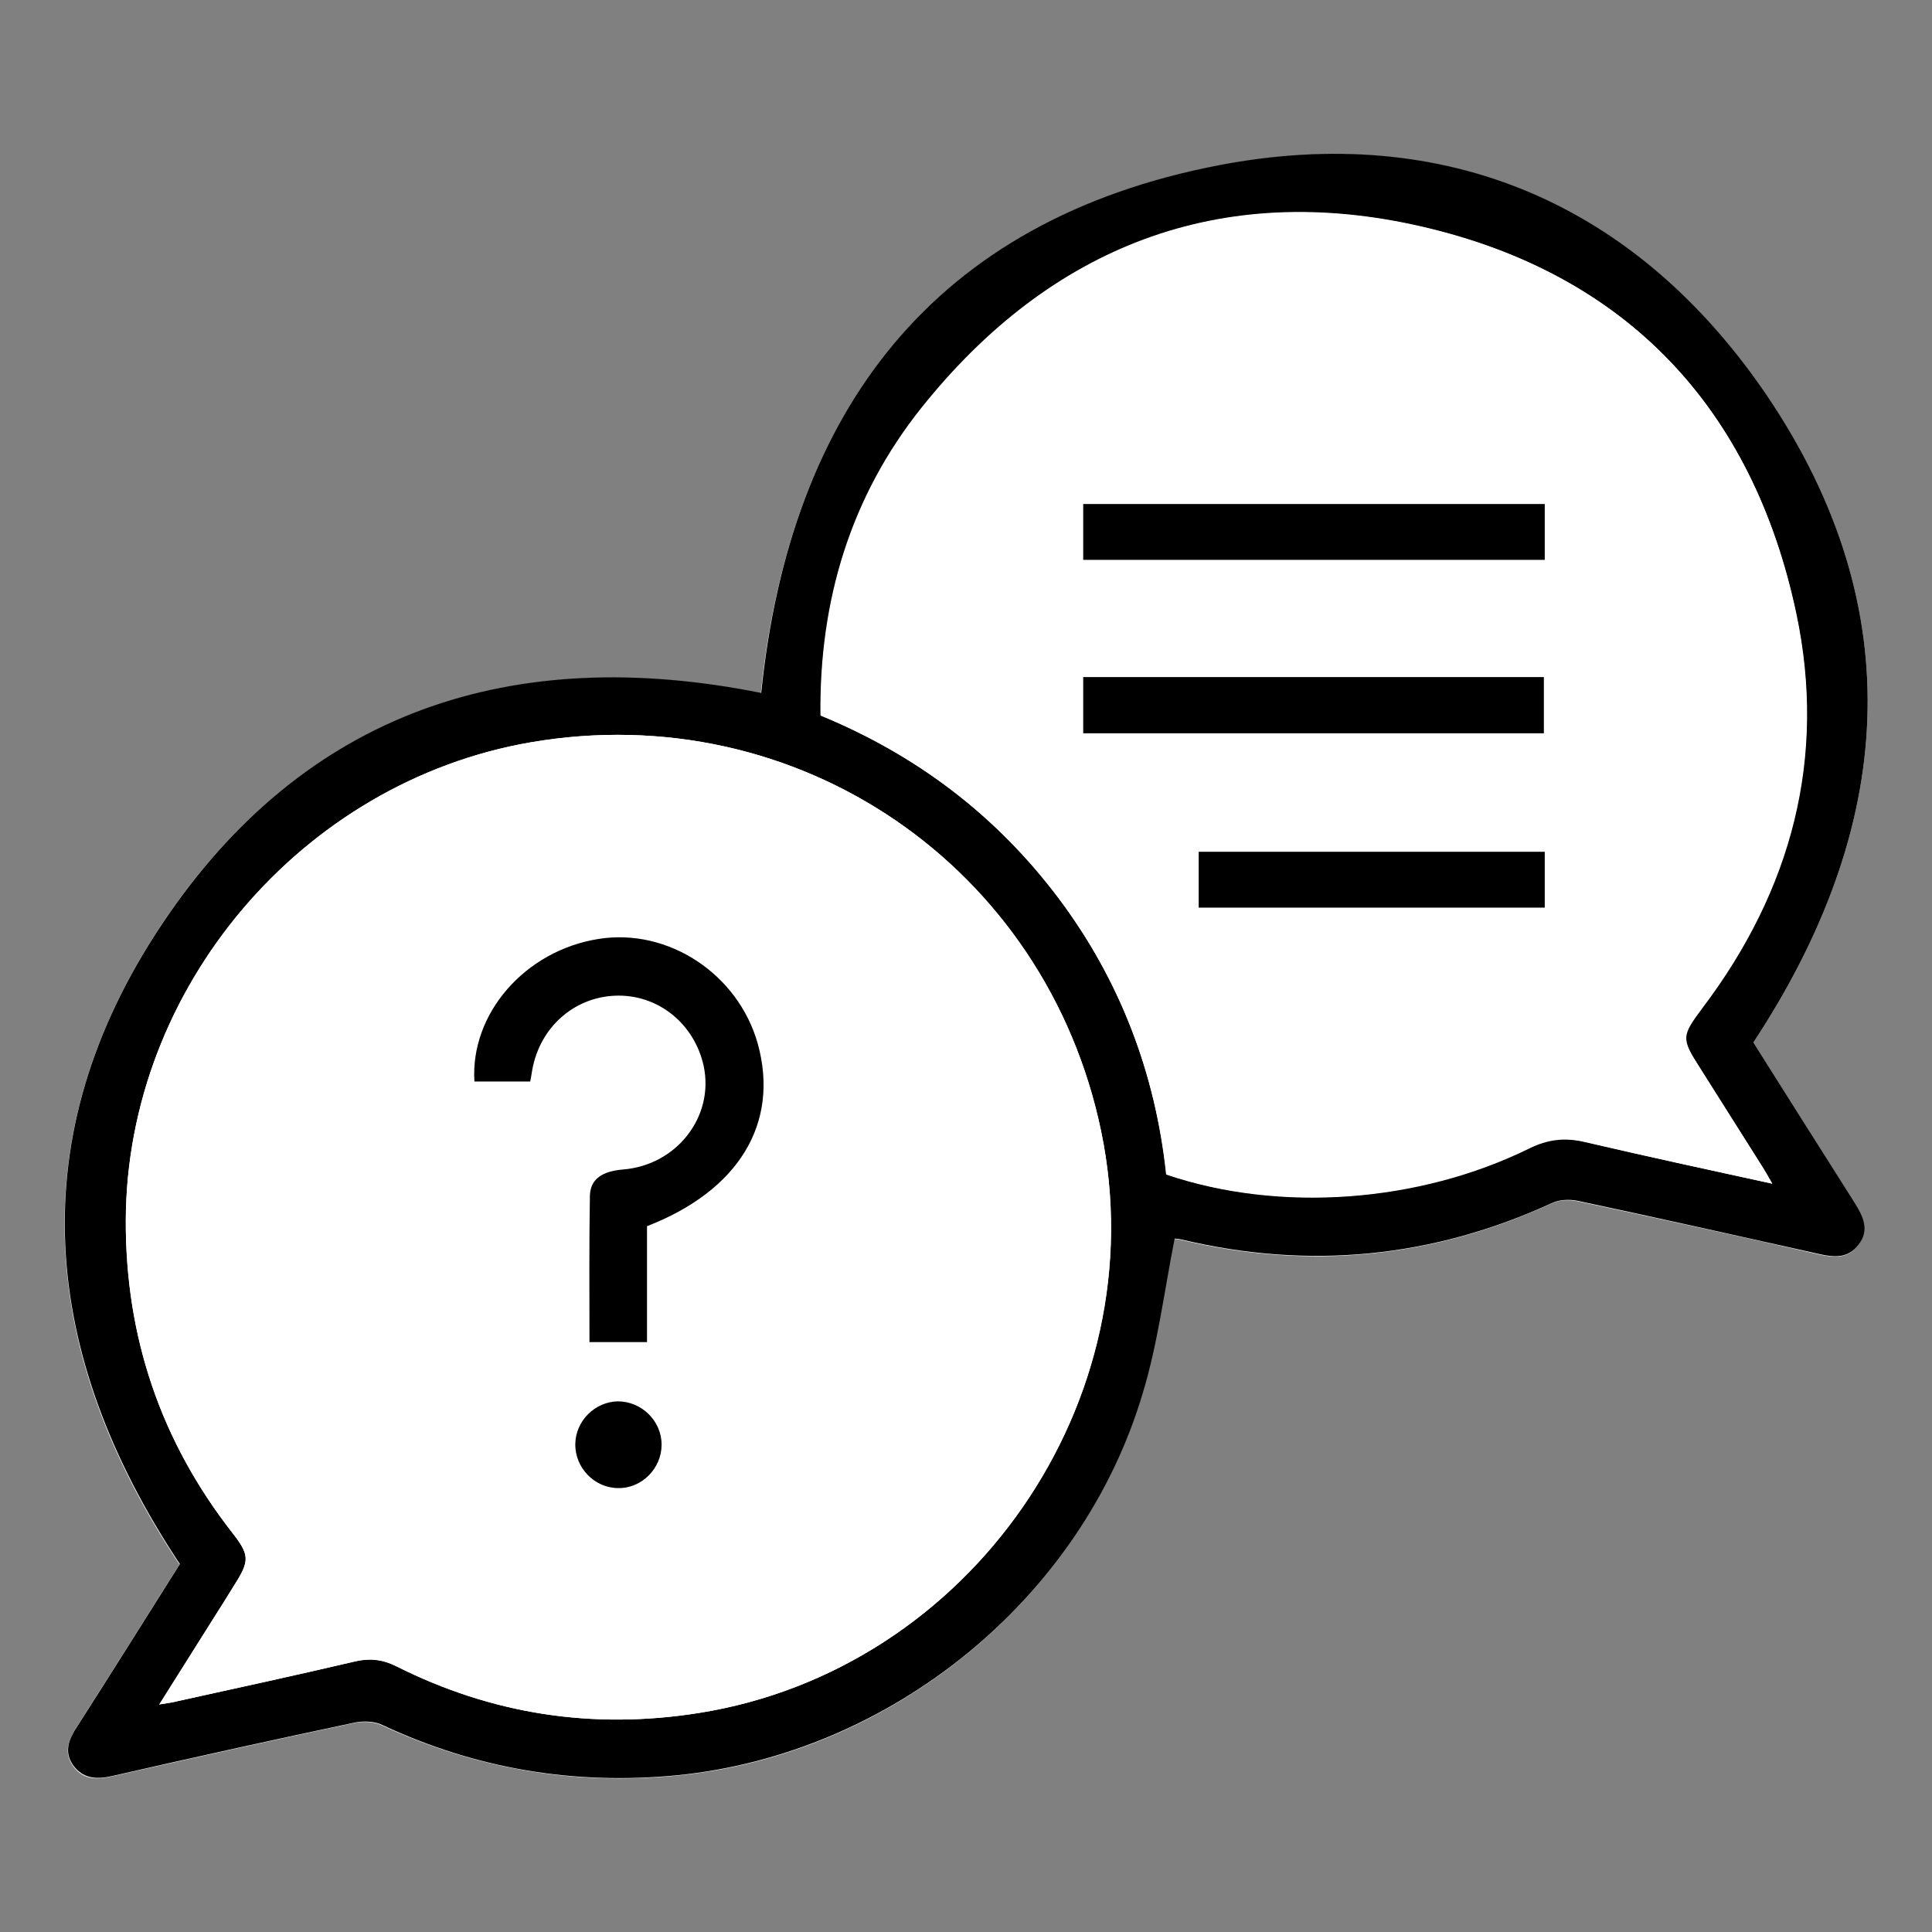
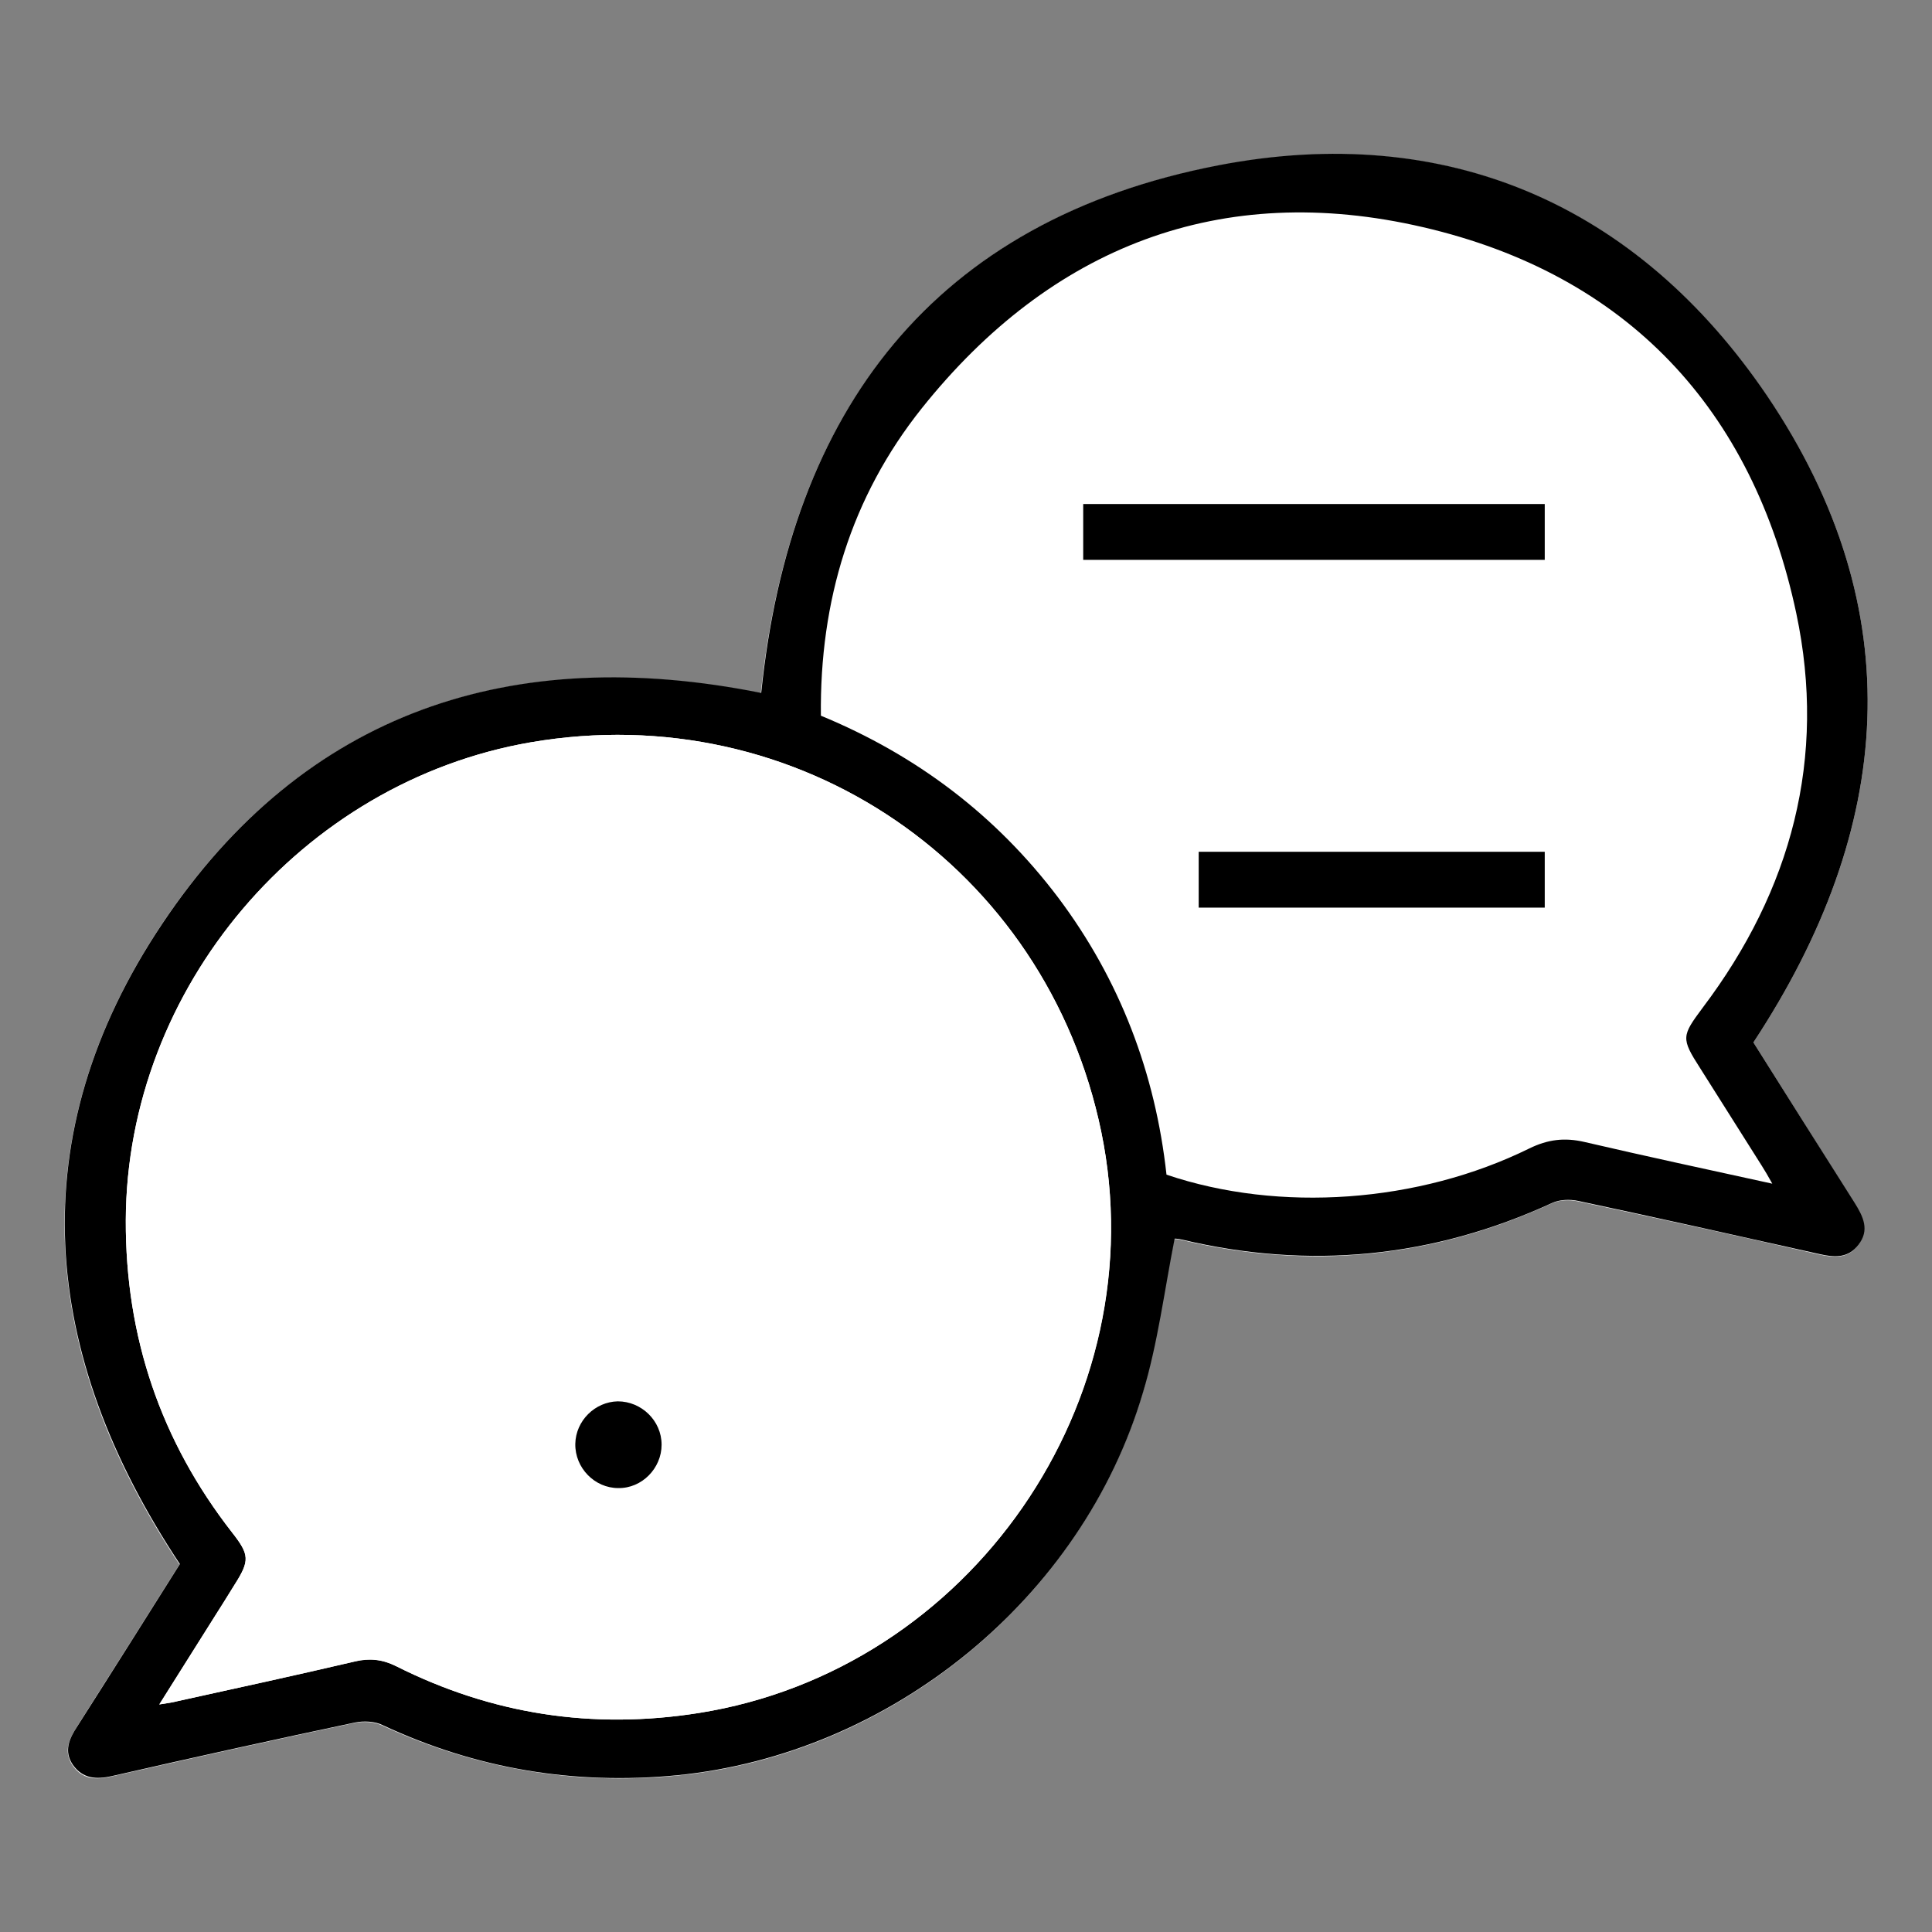
<svg xmlns="http://www.w3.org/2000/svg" width="120" height="120" viewBox="0 0 120 120" fill="none">
  <rect x="0" y="0" width="120" height="120" fill="#808080" stroke="none" />
  <g id="interview">
    <g id="Group">
      <g id="Group_2">
        <path id="Vector" d="M108.907 64.747C117.653 51.467 118.747 37.893 109.76 24.613C101.707 12.693 89.813 7.573 75.68 10.293C57.973 13.68 49.067 25.547 47.253 43.067C31.84 39.973 18.88 44.16 10.027 57.44C1.253 70.613 2.453 84.107 11.147 97.173C9.067 100.48 6.933 103.867 4.773 107.253C4.293 108.027 3.92 108.773 4.507 109.653C5.12 110.533 5.947 110.56 6.907 110.347C11.947 109.2 16.987 108.08 22.027 107.013C22.56 106.907 23.227 106.933 23.733 107.173C29.547 109.867 35.627 110.907 42 110.293C55.28 109.013 67.173 99.36 70.96 86.533C71.867 83.44 72.267 80.187 72.933 76.96C72.907 76.96 73.147 76.96 73.36 77.013C81.307 78.907 88.96 78.16 96.373 74.747C96.827 74.533 97.467 74.507 97.973 74.613C102.987 75.68 108 76.773 112.987 77.92C113.947 78.133 114.8 78.187 115.413 77.333C116.08 76.427 115.707 75.6 115.173 74.747C113.067 71.36 110.96 68 108.907 64.747Z" fill="white" />
        <path id="Vector_2" d="M108.907 64.747C110.96 68 113.067 71.36 115.2 74.72C115.733 75.573 116.133 76.4 115.44 77.307C114.8 78.16 113.947 78.107 113.013 77.893C108 76.773 103.013 75.653 98 74.587C97.493 74.48 96.853 74.507 96.4 74.72C88.987 78.133 81.307 78.88 73.387 76.987C73.173 76.933 72.933 76.933 72.96 76.933C72.32 80.16 71.92 83.413 70.987 86.507C67.2 99.333 55.307 108.96 42.027 110.267C35.653 110.88 29.573 109.867 23.76 107.147C23.28 106.907 22.587 106.88 22.053 106.987C17.013 108.053 11.947 109.173 6.933 110.32C5.973 110.533 5.147 110.48 4.533 109.627C3.947 108.773 4.293 108 4.8 107.227C6.96 103.84 9.093 100.453 11.173 97.147C2.48 84.053 1.253 70.587 10.053 57.413C18.907 44.133 31.867 39.947 47.28 43.04C49.067 25.52 57.973 13.68 75.68 10.267C89.813 7.547 101.68 12.667 109.76 24.587C118.747 37.893 117.653 51.467 108.907 64.747ZM9.893 105.867C10.427 105.787 10.773 105.733 11.067 105.653C14.72 104.853 18.373 104.053 22.027 103.2C22.96 102.987 23.76 103.067 24.613 103.493C30.56 106.48 36.8 107.44 43.387 106.4C60.267 103.733 71.867 87.013 68.4 70.293C64.987 53.813 49.547 43.253 32.96 46.107C18.747 48.56 7.867 61.36 7.813 75.787C7.787 83.013 9.973 89.493 14.427 95.2C15.493 96.56 15.52 96.933 14.587 98.4C14.24 98.96 13.867 99.547 13.52 100.107C12.347 101.973 11.173 103.84 9.893 105.867ZM110.08 73.52C109.813 73.04 109.627 72.72 109.44 72.427C108.16 70.4 106.88 68.373 105.6 66.347C104.4 64.48 104.453 64.347 105.76 62.587C111.28 55.28 113.467 47.067 111.573 38.107C108.88 25.387 101.04 17.04 88.373 14.107C75.84 11.2 65.28 15.307 57.253 25.36C52.853 30.88 50.907 37.333 50.987 44.453C56.933 46.907 61.867 50.64 65.733 55.76C69.573 60.88 71.76 66.667 72.453 72.96C79.467 75.333 88.107 74.72 94.987 71.333C96.133 70.773 97.173 70.64 98.427 70.933C102.213 71.813 106.053 72.64 110.08 73.52Z" fill="black" />
        <path id="Vector_3" d="M9.893 105.867C11.173 103.84 12.347 101.973 13.52 100.107C13.893 99.547 14.24 98.96 14.587 98.4C15.52 96.933 15.493 96.56 14.427 95.2C9.973 89.493 7.787 83.013 7.813 75.787C7.867 61.36 18.747 48.56 32.96 46.107C49.547 43.253 64.987 53.813 68.4 70.293C71.84 87.013 60.267 103.733 43.387 106.4C36.8 107.44 30.56 106.48 24.613 103.493C23.76 103.067 22.96 102.96 22.027 103.2C18.373 104.053 14.72 104.853 11.067 105.653C10.747 105.733 10.427 105.787 9.893 105.867ZM40.187 76.16C45.893 73.947 48.427 69.76 47.04 64.853C45.813 60.507 41.493 57.627 37.147 58.347C32.613 59.067 29.173 62.987 29.44 67.2C30.587 67.2 31.733 67.2 32.907 67.2C32.96 66.853 33.013 66.507 33.093 66.187C33.68 63.627 35.84 61.84 38.4 61.867C40.96 61.867 43.12 63.68 43.68 66.24C44.347 69.36 42 72.373 38.667 72.667C37.387 72.773 36.64 73.28 36.613 74.293C36.56 77.307 36.587 80.347 36.587 83.387C37.813 83.387 38.96 83.387 40.16 83.387C40.187 80.907 40.187 78.507 40.187 76.16ZM41.093 89.733C41.093 88.267 39.84 87.04 38.373 87.067C36.933 87.093 35.733 88.293 35.733 89.707C35.707 91.173 36.933 92.427 38.4 92.453C39.867 92.453 41.093 91.2 41.093 89.733Z" fill="white" />
-         <path id="Vector_4" d="M110.08 73.52C106.053 72.64 102.213 71.813 98.4 70.907C97.173 70.613 96.107 70.72 94.96 71.307C88.08 74.693 79.467 75.307 72.427 72.933C71.76 66.64 69.573 60.853 65.707 55.733C61.84 50.613 56.933 46.88 50.96 44.427C50.88 37.307 52.827 30.853 57.227 25.333C65.253 15.28 75.813 11.173 88.347 14.08C101.013 17.013 108.853 25.333 111.547 38.08C113.44 47.04 111.253 55.253 105.733 62.56C104.4 64.32 104.373 64.453 105.573 66.32C106.853 68.347 108.133 70.373 109.413 72.4C109.627 72.72 109.787 73.04 110.08 73.52ZM95.947 31.307C86.32 31.307 76.8 31.307 67.28 31.307C67.28 32.533 67.28 33.653 67.28 34.773C76.88 34.773 86.373 34.773 95.947 34.773C95.947 33.627 95.947 32.507 95.947 31.307ZM67.28 42.053C67.28 43.227 67.28 44.4 67.28 45.547C76.853 45.547 86.373 45.547 95.893 45.547C95.893 44.32 95.893 43.2 95.893 42.053C86.347 42.053 76.853 42.053 67.28 42.053ZM95.947 52.907C88.72 52.907 81.573 52.907 74.453 52.907C74.453 54.107 74.453 55.2 74.453 56.373C81.627 56.373 88.773 56.373 95.947 56.373C95.947 55.2 95.947 54.107 95.947 52.907Z" fill="white" />
-         <path id="Vector_5" d="M40.187 76.16C40.187 78.533 40.187 80.907 40.187 83.36C38.987 83.36 37.84 83.36 36.613 83.36C36.613 80.293 36.587 77.28 36.64 74.267C36.667 73.227 37.413 72.747 38.693 72.64C42.027 72.373 44.373 69.36 43.707 66.213C43.147 63.653 40.987 61.84 38.427 61.84C35.867 61.84 33.707 63.6 33.12 66.16C33.04 66.48 33.013 66.8 32.933 67.173C31.76 67.173 30.613 67.173 29.467 67.173C29.2 62.96 32.613 59.04 37.173 58.32C41.493 57.627 45.84 60.48 47.067 64.827C48.427 69.76 45.893 73.947 40.187 76.16Z" fill="black" />
        <path id="Vector_6" d="M41.093 89.733C41.093 91.2 39.867 92.453 38.4 92.427C36.933 92.427 35.707 91.173 35.733 89.68C35.76 88.24 36.96 87.067 38.373 87.04C39.84 87.04 41.093 88.24 41.093 89.733Z" fill="black" />
        <path id="Vector_7" d="M95.947 31.307C95.947 32.507 95.947 33.6 95.947 34.773C86.4 34.773 76.88 34.773 67.28 34.773C67.28 33.653 67.28 32.507 67.28 31.307C76.8 31.307 86.32 31.307 95.947 31.307Z" fill="black" />
-         <path id="Vector_8" d="M67.28 42.053C76.853 42.053 86.32 42.053 95.893 42.053C95.893 43.2 95.893 44.347 95.893 45.547C86.373 45.547 76.853 45.547 67.28 45.547C67.28 44.4 67.28 43.227 67.28 42.053Z" fill="black" />
        <path id="Vector_9" d="M95.947 52.907C95.947 54.08 95.947 55.2 95.947 56.373C88.773 56.373 81.627 56.373 74.453 56.373C74.453 55.227 74.453 54.107 74.453 52.907C81.573 52.907 88.72 52.907 95.947 52.907Z" fill="black" />
      </g>
    </g>
  </g>
</svg>